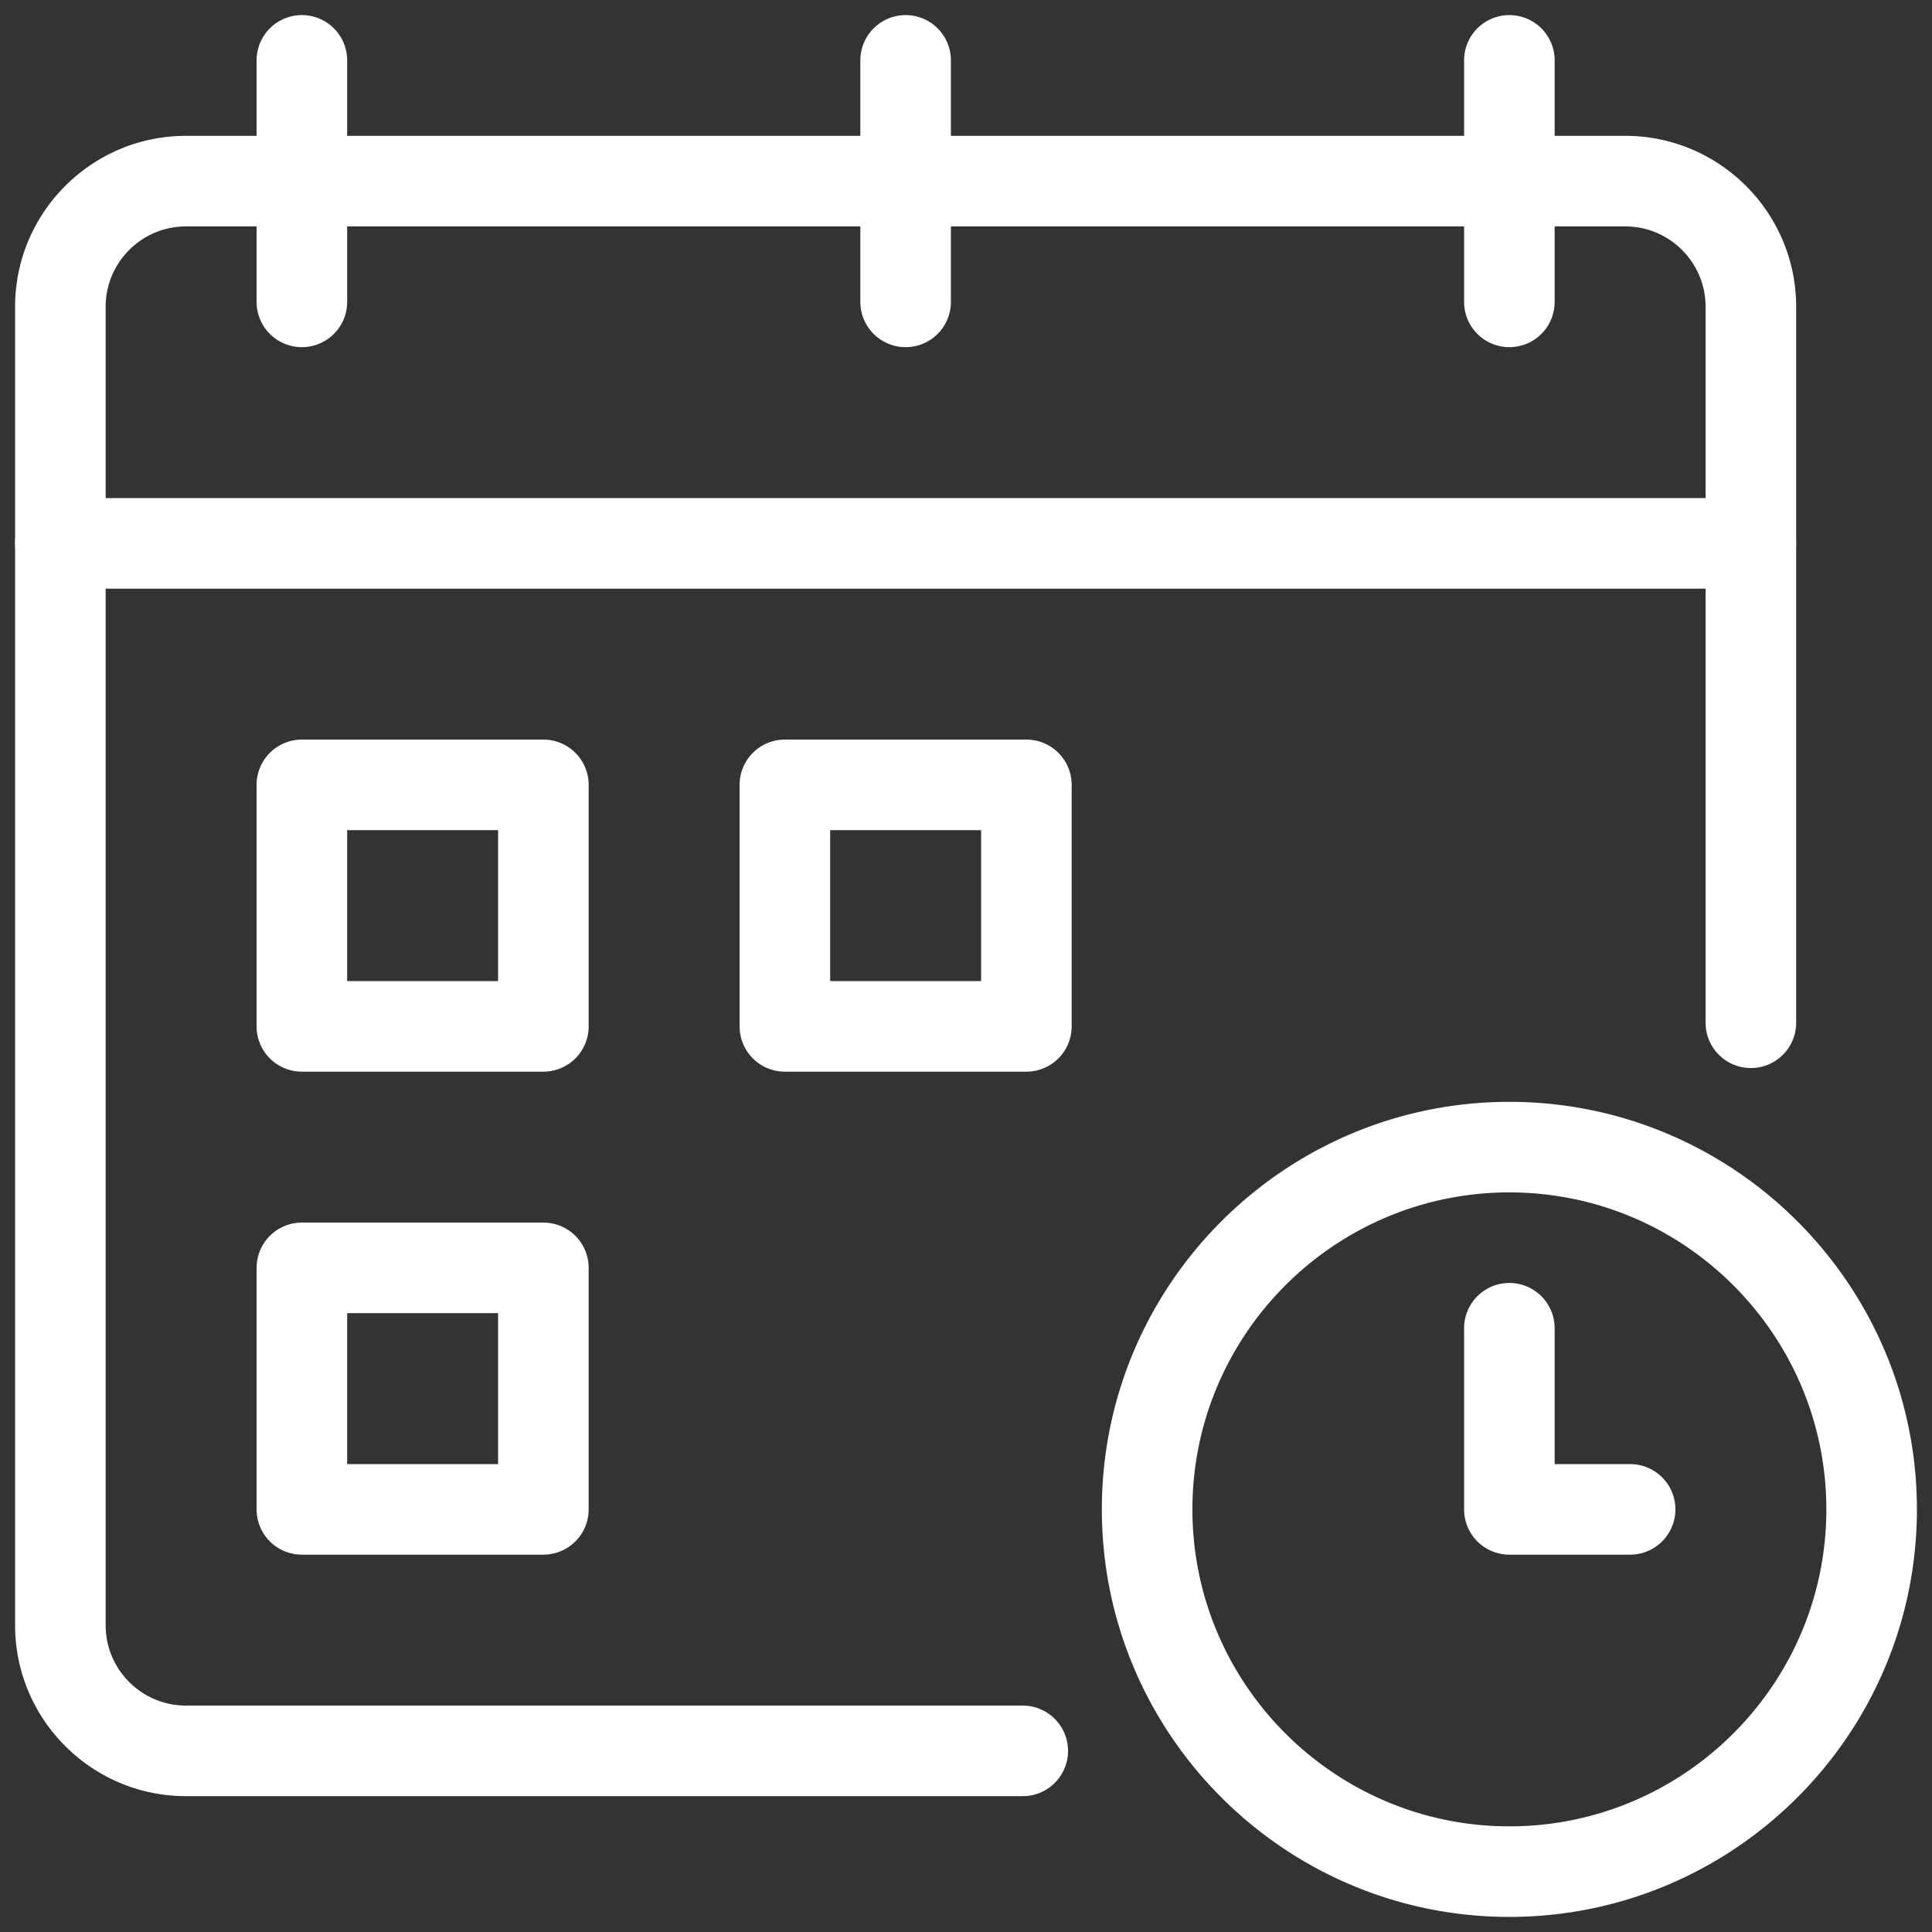
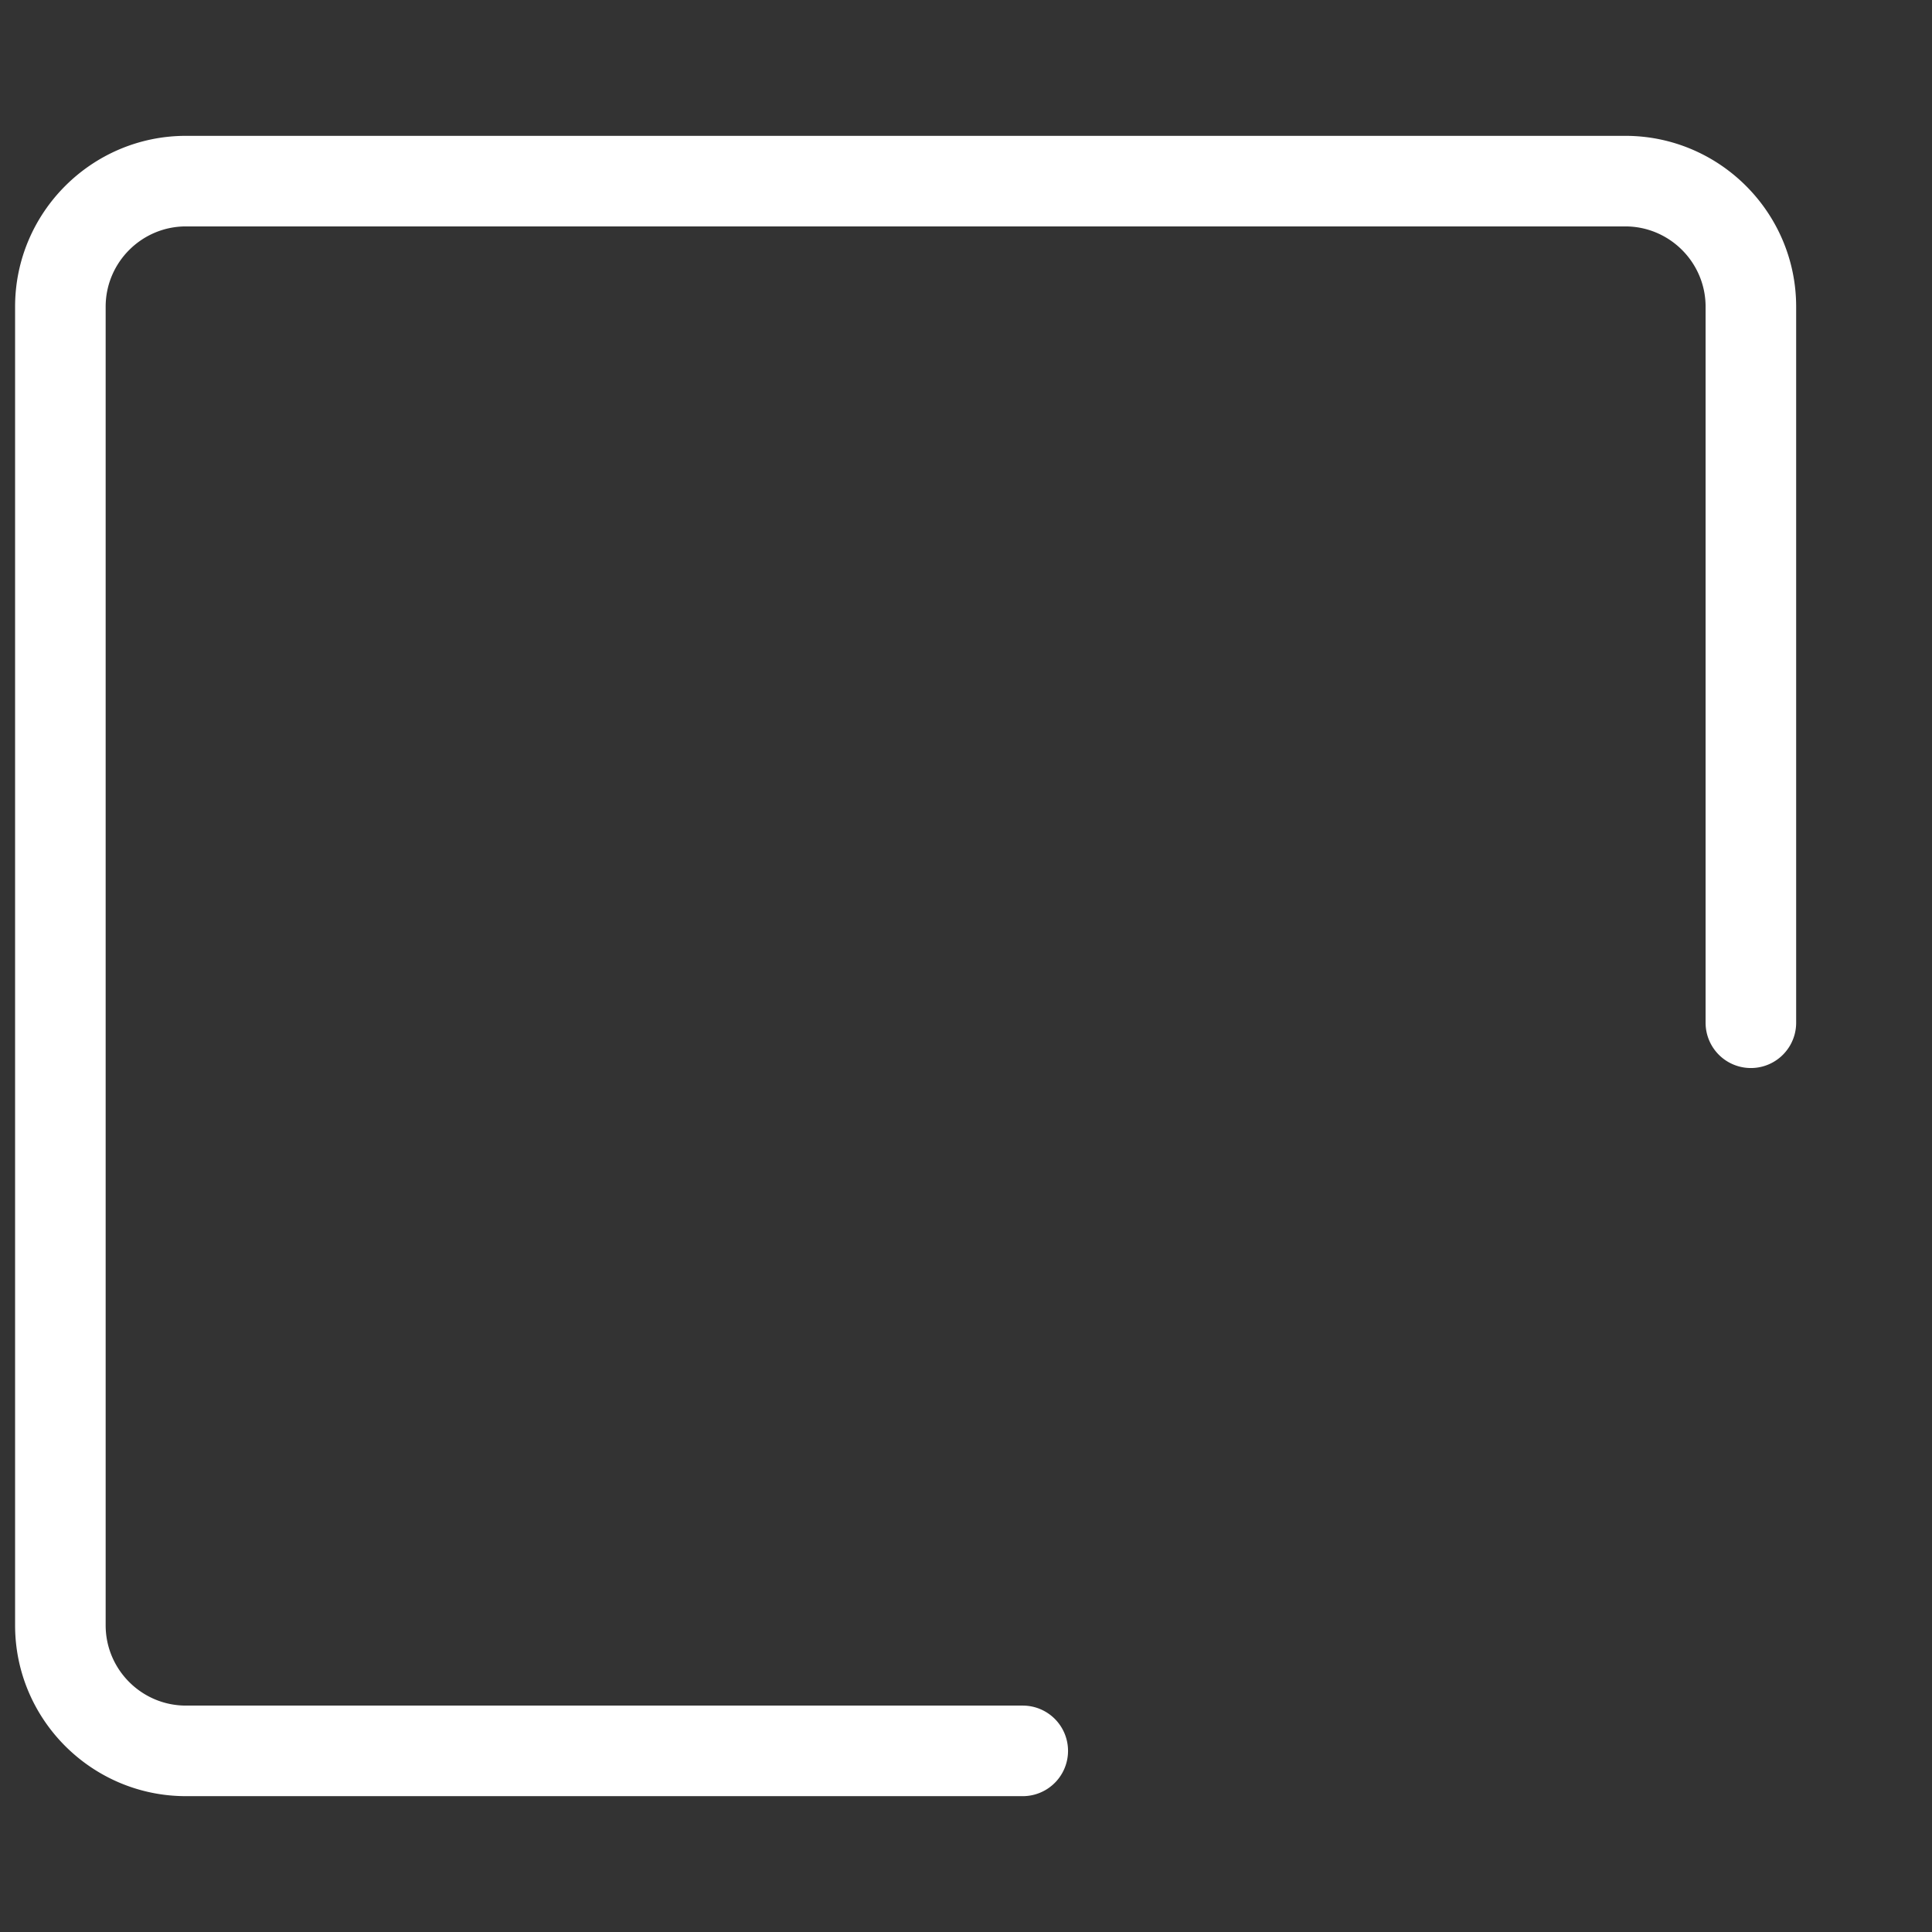
<svg xmlns="http://www.w3.org/2000/svg" version="1.1" width="512" height="512" x="0" y="0" viewBox="0 0 32 32" style="enable-background:new 0 0 512 512" xml:space="preserve">
  <rect x="0" y="0" width="32" height="32" fill="#333333" stroke="none" />
  <g>
    <path d="M16.94 29.75H3.08c-1.56 0-2.83-1.27-2.83-2.83V5.08c0-1.56 1.27-2.83 2.83-2.83h23.84c1.56 0 2.83 1.27 2.83 2.83v11.86a.75.75 0 0 1-1.5 0V5.08c0-.733-.597-1.33-1.33-1.33H3.08c-.733 0-1.33.597-1.33 1.33v21.84c0 .733.597 1.33 1.33 1.33h13.86a.75.75 0 0 1 0 1.5z" fill="#FFFFFF" opacity="1" data-original="#000000" />
-     <path d="M29 9.75H1a.75.75 0 0 1 0-1.5h28a.75.75 0 0 1 0 1.5zM15 5.75a.75.75 0 0 1-.75-.75V1a.75.75 0 0 1 1.5 0v4a.75.75 0 0 1-.75.75zM5 5.75A.75.75 0 0 1 4.25 5V1a.75.75 0 0 1 1.5 0v4a.75.75 0 0 1-.75.75zM25 5.75a.75.75 0 0 1-.75-.75V1a.75.75 0 0 1 1.5 0v4a.75.75 0 0 1-.75.75zM9 17.75H5a.75.75 0 0 1-.75-.75v-4a.75.75 0 0 1 .75-.75h4a.75.75 0 0 1 .75.75v4a.75.75 0 0 1-.75.75zm-3.25-1.5h2.5v-2.5h-2.5zM17 17.75h-4a.75.75 0 0 1-.75-.75v-4a.75.75 0 0 1 .75-.75h4a.75.75 0 0 1 .75.75v4a.75.75 0 0 1-.75.75zm-3.25-1.5h2.5v-2.5h-2.5zM9 25.75H5a.75.75 0 0 1-.75-.75v-4a.75.75 0 0 1 .75-.75h4a.75.75 0 0 1 .75.75v4a.75.75 0 0 1-.75.75zm-3.25-1.5h2.5v-2.5h-2.5zM25 31.75c-3.722 0-6.75-3.028-6.75-6.75s3.028-6.75 6.75-6.75 6.75 3.028 6.75 6.75-3.028 6.75-6.75 6.75zm0-12c-2.894 0-5.25 2.355-5.25 5.25s2.356 5.25 5.25 5.25 5.25-2.355 5.25-5.25-2.356-5.25-5.25-5.25z" fill="#FFFFFF" opacity="1" data-original="#000000" />
-     <path d="M27 25.75h-2a.75.75 0 0 1-.75-.75v-3a.75.75 0 0 1 1.5 0v2.25H27a.75.75 0 0 1 0 1.5z" fill="#FFFFFF" opacity="1" data-original="#000000" />
  </g>
</svg>